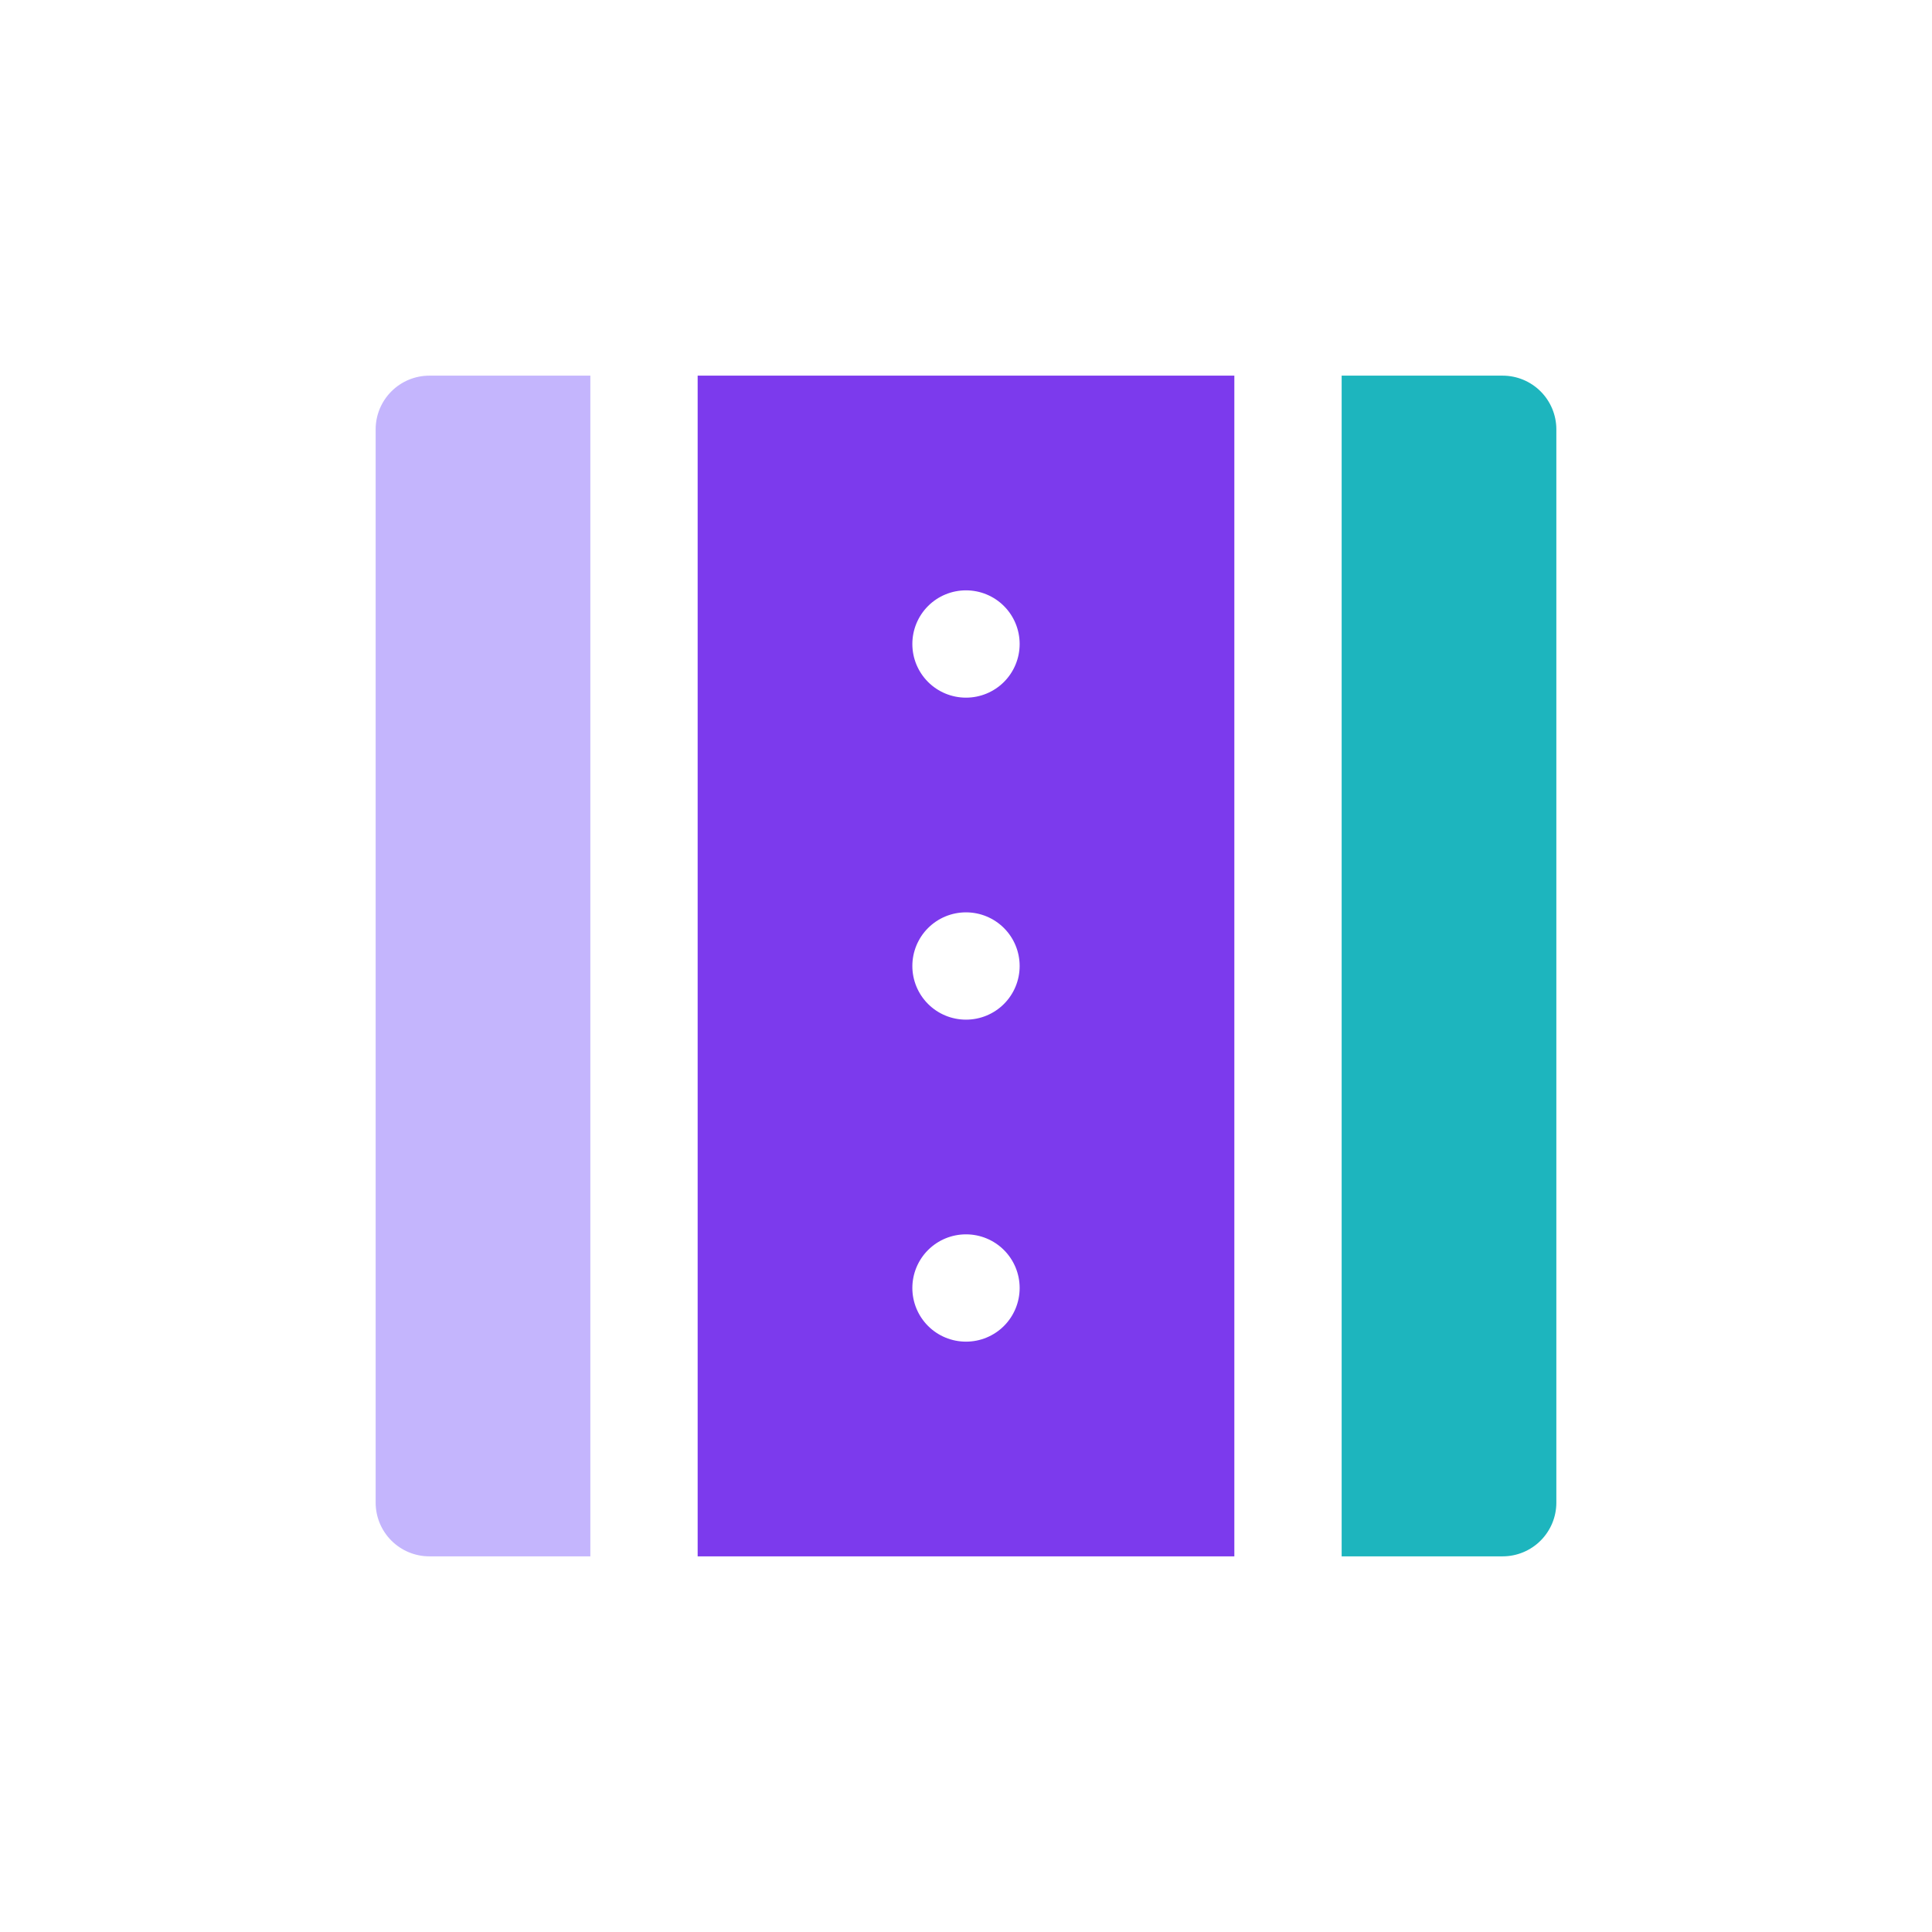
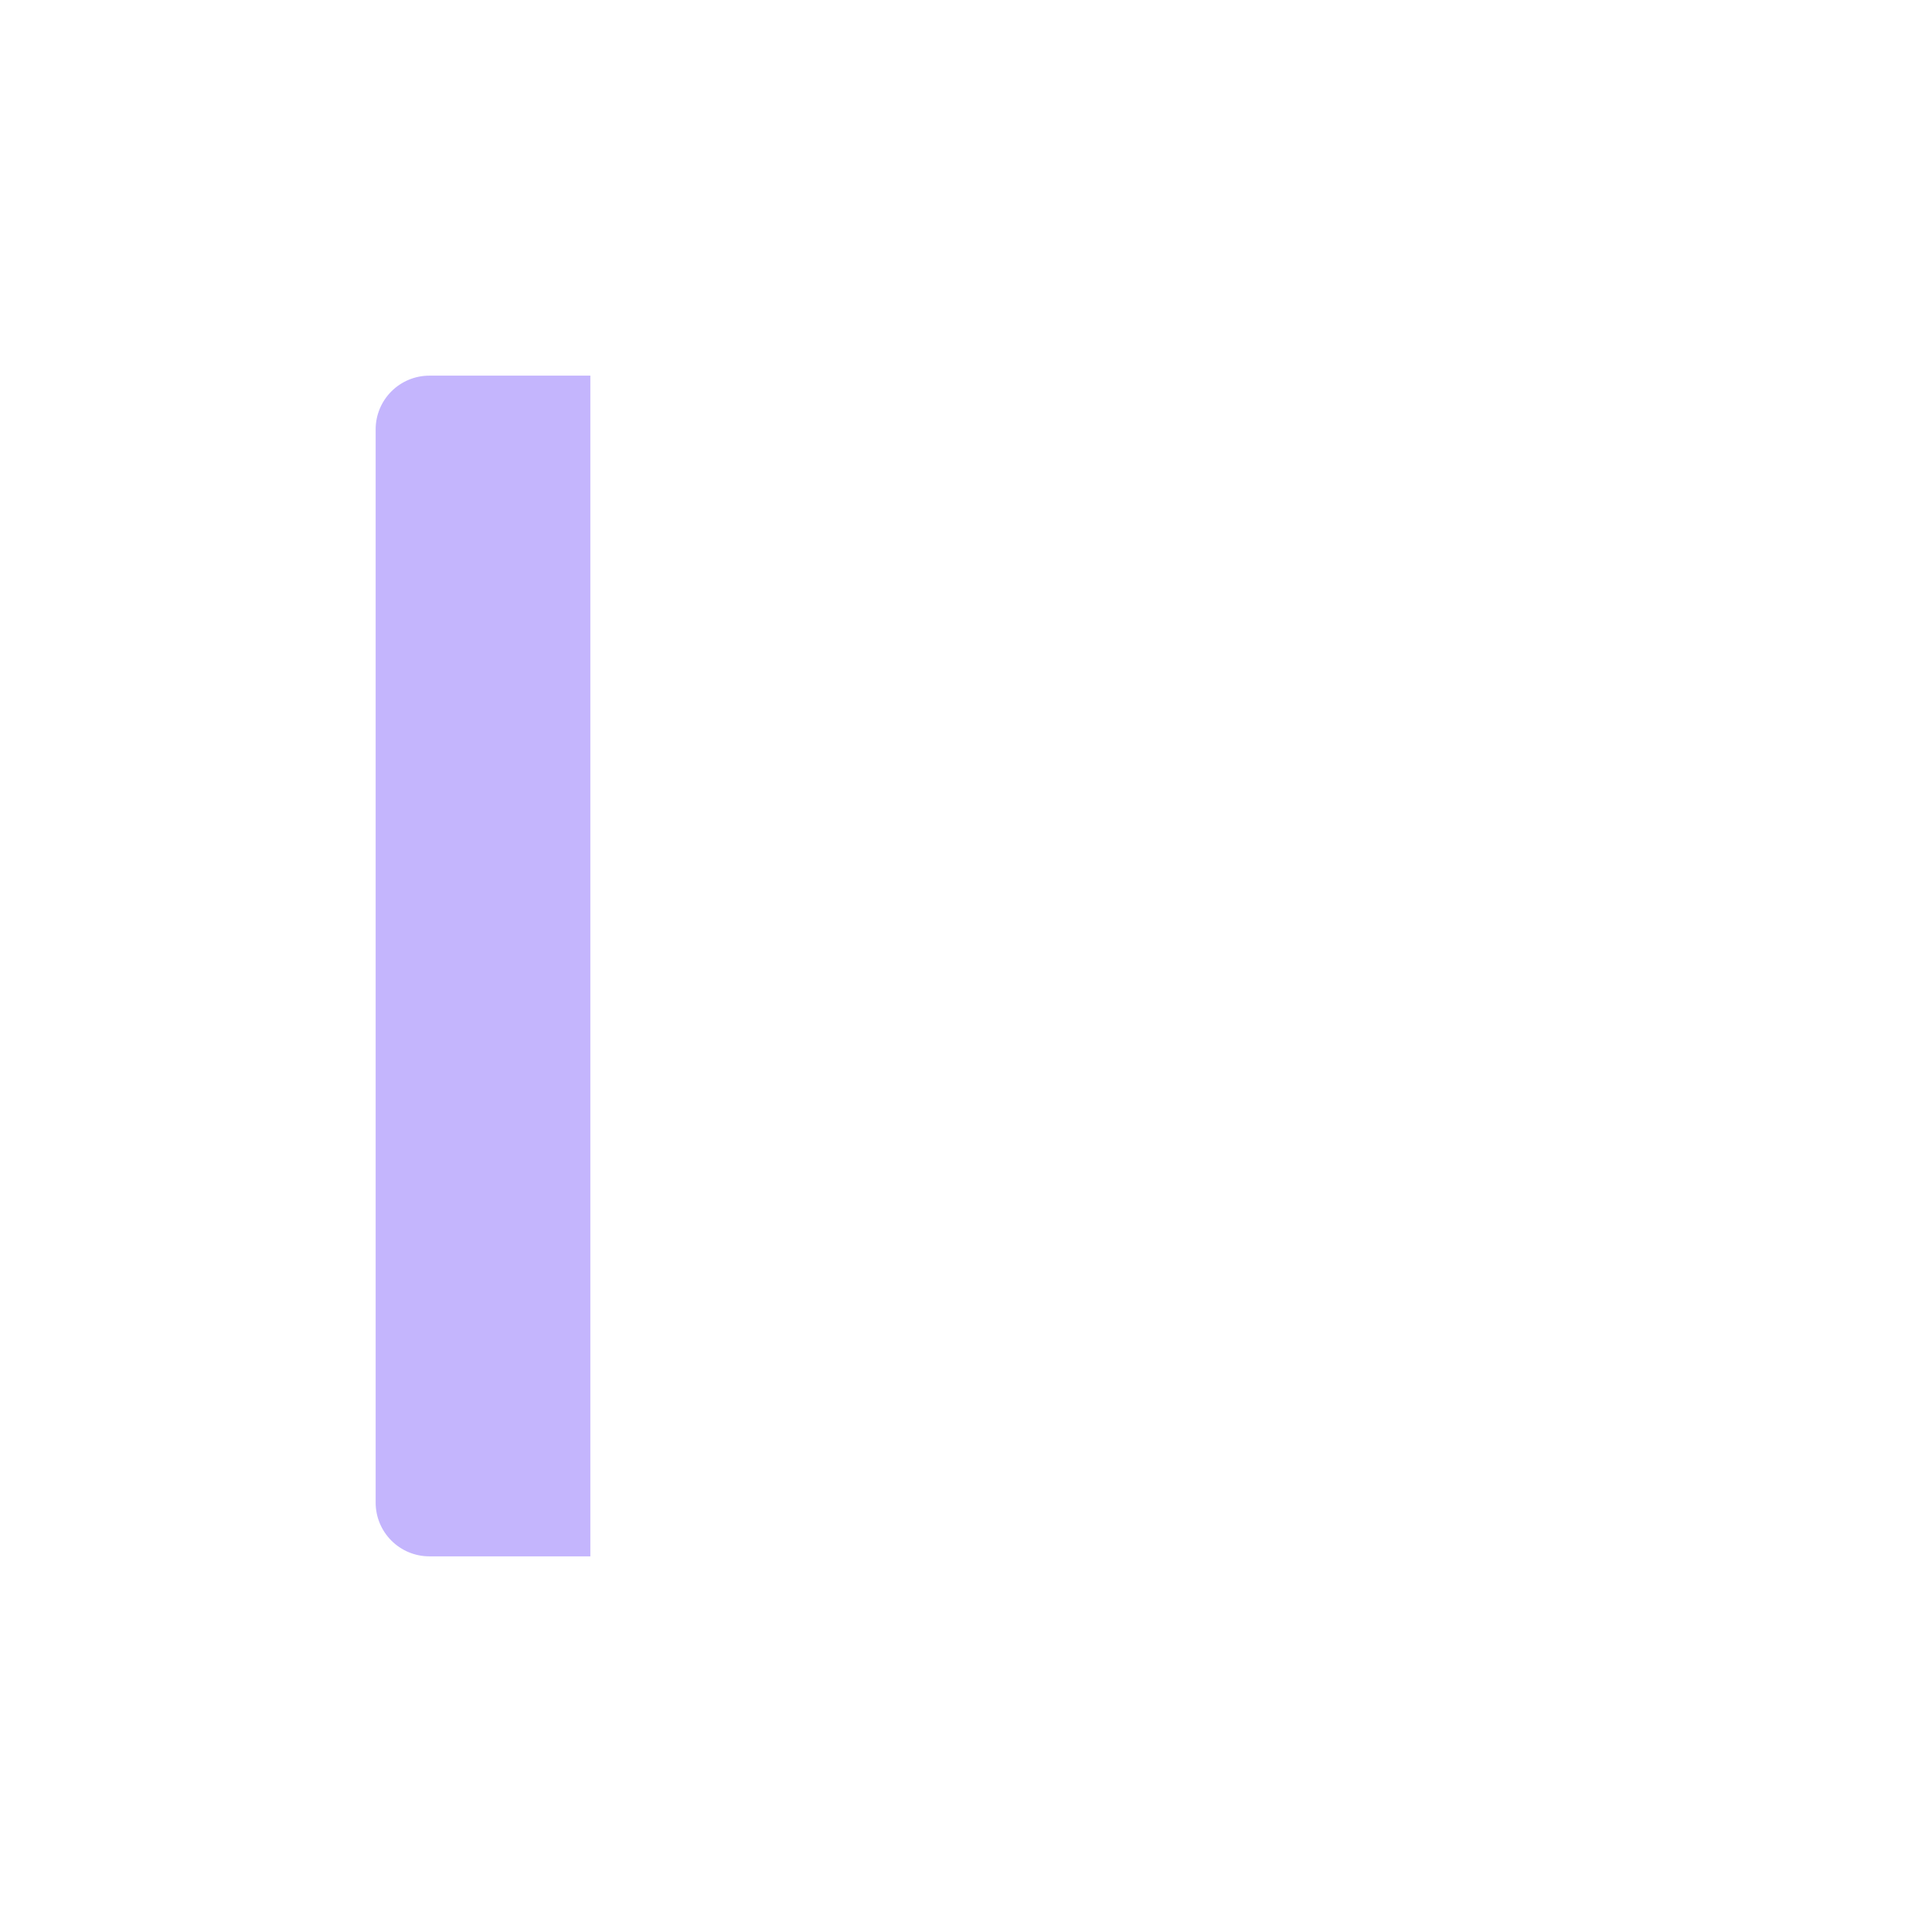
<svg xmlns="http://www.w3.org/2000/svg" width="48" height="48" viewBox="0 0 48 48" fill="none">
  <path d="M14.667 9.333H10.667C10.313 9.333 9.974 9.474 9.724 9.724C9.474 9.974 9.333 10.313 9.333 10.667V37.333C9.333 37.687 9.474 38.026 9.724 38.276C9.974 38.526 10.313 38.667 10.667 38.667H14.667V9.333Z" fill="#C4B5FD" />
-   <path d="M17.333 38.667H30.667V9.333H17.333V38.667ZM24 33.333C23.646 33.333 23.307 33.193 23.057 32.943C22.807 32.693 22.667 32.353 22.667 32C22.667 31.646 22.807 31.307 23.057 31.057C23.307 30.807 23.646 30.667 24 30.667C24.354 30.667 24.693 30.807 24.943 31.057C25.193 31.307 25.333 31.646 25.333 32C25.333 32.353 25.193 32.693 24.943 32.943C24.693 33.193 24.354 33.333 24 33.333ZM24 14.667C24.354 14.667 24.693 14.807 24.943 15.057C25.193 15.307 25.333 15.646 25.333 16C25.333 16.354 25.193 16.693 24.943 16.943C24.693 17.193 24.354 17.333 24 17.333C23.646 17.333 23.307 17.193 23.057 16.943C22.807 16.693 22.667 16.354 22.667 16C22.667 15.646 22.807 15.307 23.057 15.057C23.307 14.807 23.646 14.667 24 14.667ZM24 22.667C24.354 22.667 24.693 22.807 24.943 23.057C25.193 23.307 25.333 23.646 25.333 24C25.333 24.354 25.193 24.693 24.943 24.943C24.693 25.193 24.354 25.333 24 25.333C23.646 25.333 23.307 25.193 23.057 24.943C22.807 24.693 22.667 24.354 22.667 24C22.667 23.646 22.807 23.307 23.057 23.057C23.307 22.807 23.646 22.667 24 22.667Z" fill="#7C3AED" />
-   <path d="M37.333 9.333H33.333V38.667H37.333C37.687 38.667 38.026 38.526 38.276 38.276C38.526 38.026 38.667 37.687 38.667 37.333V10.667C38.667 10.313 38.526 9.974 38.276 9.724C38.026 9.474 37.687 9.333 37.333 9.333Z" fill="#1DB5BE" />
</svg>